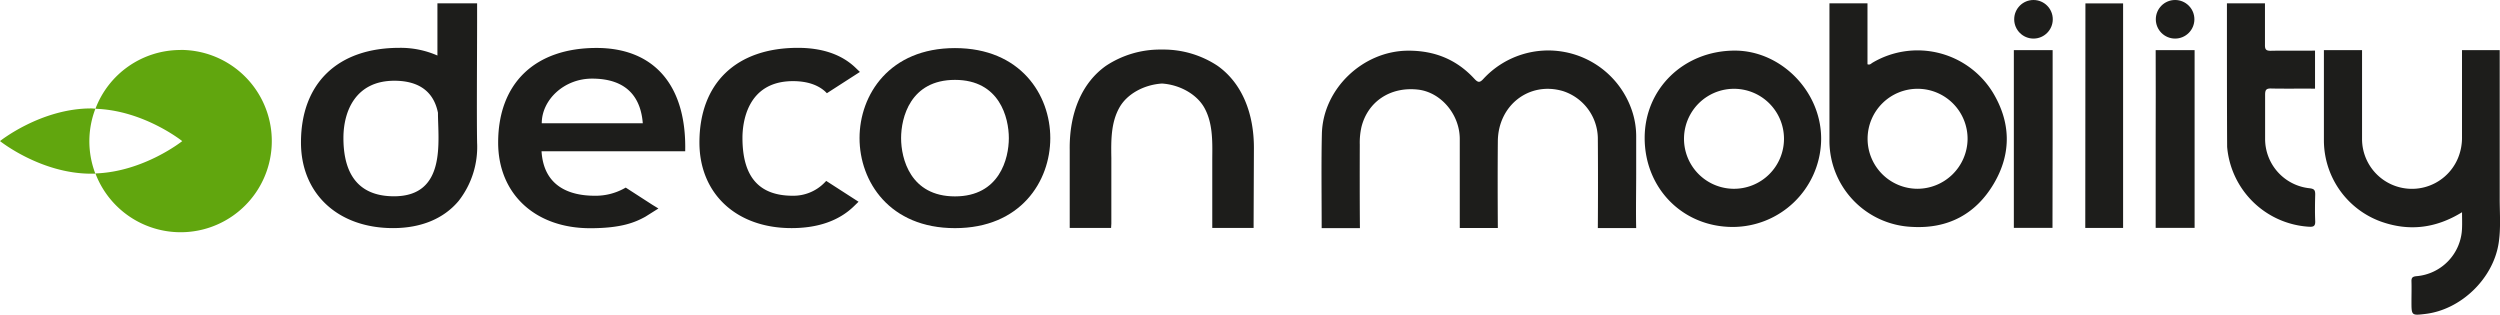
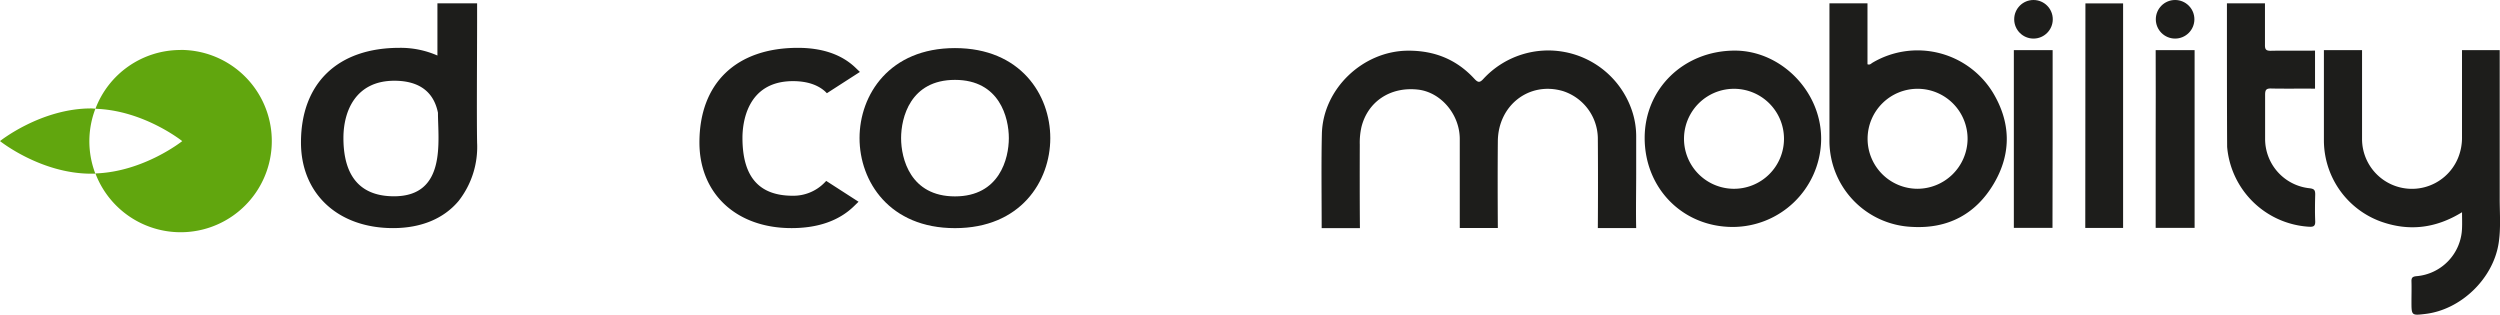
<svg xmlns="http://www.w3.org/2000/svg" id="Lager_1" data-name="Lager 1" viewBox="0 0 696.07 87.62">
  <defs>
    <style>.cls-1{fill:#1d1d1b;}.cls-2{fill:#61a60e;}</style>
  </defs>
-   <path class="cls-1" d="M417.08,261.36c.15-10.45-3.47-18.81-10.15-23.52a27.25,27.25,0,0,0-15.27-4.5h-.44a27.27,27.27,0,0,0-15.29,4.5c-6.69,4.71-10.29,13.07-10.13,23.52V283h1.06l10.46,0,.07-1.2V263.55c-.08-4.85-.14-9.83,2.25-14.07,2.08-3.72,6.74-6.35,11.85-6.68,5,.33,9.67,3,11.76,6.68,2.38,4.24,2.29,9.22,2.24,14.07V283l1.09,0L417,283l0-1.22Z" transform="translate(-67.96 -219.54)" />
  <path class="cls-1" d="M297.46,270.47a12.13,12.13,0,0,1-8.78,3.57c-9.4,0-14-5.27-14-16.12,0-3.71,1-15.79,14.07-15.79,3.84,0,6.84,1,8.91,2.84l.53.52,9.19-5.92-1.2-1.15c-3.83-3.69-9.24-5.56-16.07-5.56-17.16,0-27.41,9.84-27.41,26.35,0,14.27,10.3,23.84,25.62,23.84,7.42,0,13.32-2.06,17.51-6.2l1.17-1.14-9-5.8Z" transform="translate(-67.96 -219.54)" />
  <path class="cls-1" d="M200.8,259.29a24.37,24.37,0,0,1-5.15,16.2c-4.15,4.95-10.46,7.56-18.26,7.56-15.33,0-25.63-9.57-25.63-23.84,0-16.51,10.25-26.35,27.4-26.35A25.51,25.51,0,0,1,189.75,235V220.46h10l1.05,0,0,5.22c0,8.4-.14,25.85,0,33.63m-10.9-8.37c-1.11-5.58-4.94-8.92-12.15-8.92-10.72,0-14.17,8.4-14.17,15.92,0,7.3,2.17,16.25,14.08,16.25,14.7,0,12.24-15.44,12.24-23.25" transform="translate(-67.96 -219.54)" />
-   <path class="cls-1" d="M258.74,261.65h-40c.62,10.13,8.27,12.39,14.8,12.39a16.48,16.48,0,0,0,8.15-2l.49-.27,7.37,4.76,1.73,1.06-3.64,2.29c-2.85,1.56-6.62,3.2-15.37,3.2-15.32,0-25.61-9.57-25.61-23.84,0-16.51,10.24-26.35,27.4-26.35,15.69,0,24.69,10,24.69,27.56Zm-11.81-7.79c-.5-6.48-3.79-12.43-14.13-12.43-7.84,0-14,5.95-14,12.43Z" transform="translate(-67.96 -219.54)" />
  <path class="cls-1" d="M360.39,258c0,12.06-8.29,25.06-26.54,25.06s-26.57-13-26.57-25.06,8.31-25.07,26.57-25.07,26.54,13,26.54,25.07m-26.54,16.22c12.42,0,15-10.56,15-16.22s-2.55-16.22-15-16.22-15,10.54-15,16.22,2.56,16.22,15,16.22" transform="translate(-67.96 -219.54)" />
  <path class="cls-2" d="M118.22,233.44a25.38,25.38,0,1,1-23.69,34.39c13.44-.45,24.17-9,24.17-9s-10.73-8.59-24.17-9a25.3,25.3,0,0,1,23.69-16.37" transform="translate(-67.96 -219.54)" />
  <path class="cls-2" d="M94.51,249.79c-.38,0-.78-.06-1.18-.06-14,0-25.37,9.09-25.37,9.09s11.36,9.08,25.37,9.08c.4,0,.8,0,1.18,0a25.25,25.25,0,0,1,0-18.06" transform="translate(-67.96 -219.54)" />
  <path class="cls-1" d="M550.41,282.73A24.65,24.65,0,0,0,575,259.07c.54-13.69-11-25.5-24.12-25.44-14.09.06-25,10.58-25,24.33C525.9,272,536.49,282.72,550.41,282.73Zm-.08-38.46a13.92,13.92,0,1,1,.11,27.83,13.92,13.92,0,0,1-.11-27.83Z" transform="translate(-67.96 -219.54)" />
  <circle class="cls-1" cx="566.18" cy="5.37" r="5.37" />
  <circle class="cls-1" cx="605.61" cy="5.37" r="5.37" />
  <path class="cls-1" d="M753.45,233.5c0,8.81,0,19.3,0,24.12a14.84,14.84,0,0,1-1.14,6,13.89,13.89,0,0,1-26.69-5.5c0-5,0-15.66,0-24.62H715c0,9.09,0,20,0,25.11a24.08,24.08,0,0,0,15.76,22.58c7.8,2.81,15.3,2,22.7-2.56,0,1.64.06,3,0,4.38a13.84,13.84,0,0,1-12.73,13.43c-1,.1-1.38.4-1.35,1.41.06,1.87,0,3.75,0,5.62,0,3.94,0,3.94,3.93,3.47,9.83-1.19,18.7-9.72,20.31-19.5.7-4.27.31-8.56.33-12.84,0-9.88,0-27.46,0-41.1Z" transform="translate(-67.96 -219.54)" />
  <path class="cls-1" d="M639.47,258.3c0-7.38,0-17.23,0-24.8H628.67c0,11.87,0,33.42,0,49.48h10.76C639.44,274.06,639.47,263.22,639.47,258.3Z" transform="translate(-67.96 -219.54)" />
  <path class="cls-1" d="M679,259.39c0-7.74,0-18,0-25.89H668.16c.05,7.48,0,17.32,0,24.65,0,5,0,15.81,0,24.83H679C679,274.34,679,264,679,259.39Z" transform="translate(-67.96 -219.54)" />
  <path class="cls-1" d="M648.56,283h10.53c0-18.08,0-43.85,0-62.52H648.6C648.59,239.13,648.58,264.9,648.56,283Z" transform="translate(-67.96 -219.54)" />
  <path class="cls-1" d="M622.79,245.24A24.61,24.61,0,0,0,589.32,237c-.39.23-.71.7-1.4.43V220.46H577.33c0,12.93,0,29,0,38a24,24,0,0,0,23,24.25c10,.58,17.73-3.55,22.74-12S627.84,253.55,622.79,245.24Zm-21,26.86a13.92,13.92,0,1,1,14-13.81A14,14,0,0,1,601.74,272.1Z" transform="translate(-67.96 -219.54)" />
  <path class="cls-1" d="M446.56,259.78a19.8,19.8,0,0,1,.46-4.85c1.77-7.14,8.08-11.31,15.76-10.44,6.35.73,11.59,6.87,11.62,13.69,0,7.39,0,17.3,0,24.84H485c-.05-7.31-.07-17,0-24.16.09-10,8.68-16.66,18-14a14,14,0,0,1,9.84,13c.06,7.5.06,17.56,0,25.18h10.68c-.11-4.25,0-10.84,0-14.93,0-3.44,0-6.89,0-10.33a22.36,22.36,0,0,0-1.43-8.15A24.58,24.58,0,0,0,481,241.48c-1.05,1.16-1.53,1.06-2.53,0-5-5.44-11.21-7.89-18.57-7.83-12.5.11-23.57,10.62-23.89,23.1-.19,7.45-.06,18.23-.06,26.3h10.65C446.53,276,446.54,266.21,446.56,259.78Z" transform="translate(-67.96 -219.54)" />
  <path class="cls-1" d="M700.18,233.68c-1.31,0-1.61-.4-1.59-1.64,0-1.87,0-6.61,0-11.58H688c0,13.12,0,30.6.06,40a24.35,24.35,0,0,0,22.81,22.21c1.19.07,1.77-.15,1.71-1.53-.1-2.47-.07-4.95,0-7.43,0-1.16-.21-1.59-1.53-1.75a13.81,13.81,0,0,1-12.42-13.7c0-4.11,0-8.22,0-12.33,0-1.33.29-1.79,1.69-1.75,3.19.09,8.68,0,12.21.05V233.63C708.84,233.69,703.41,233.6,700.18,233.68Z" transform="translate(-67.96 -219.54)" />
</svg>